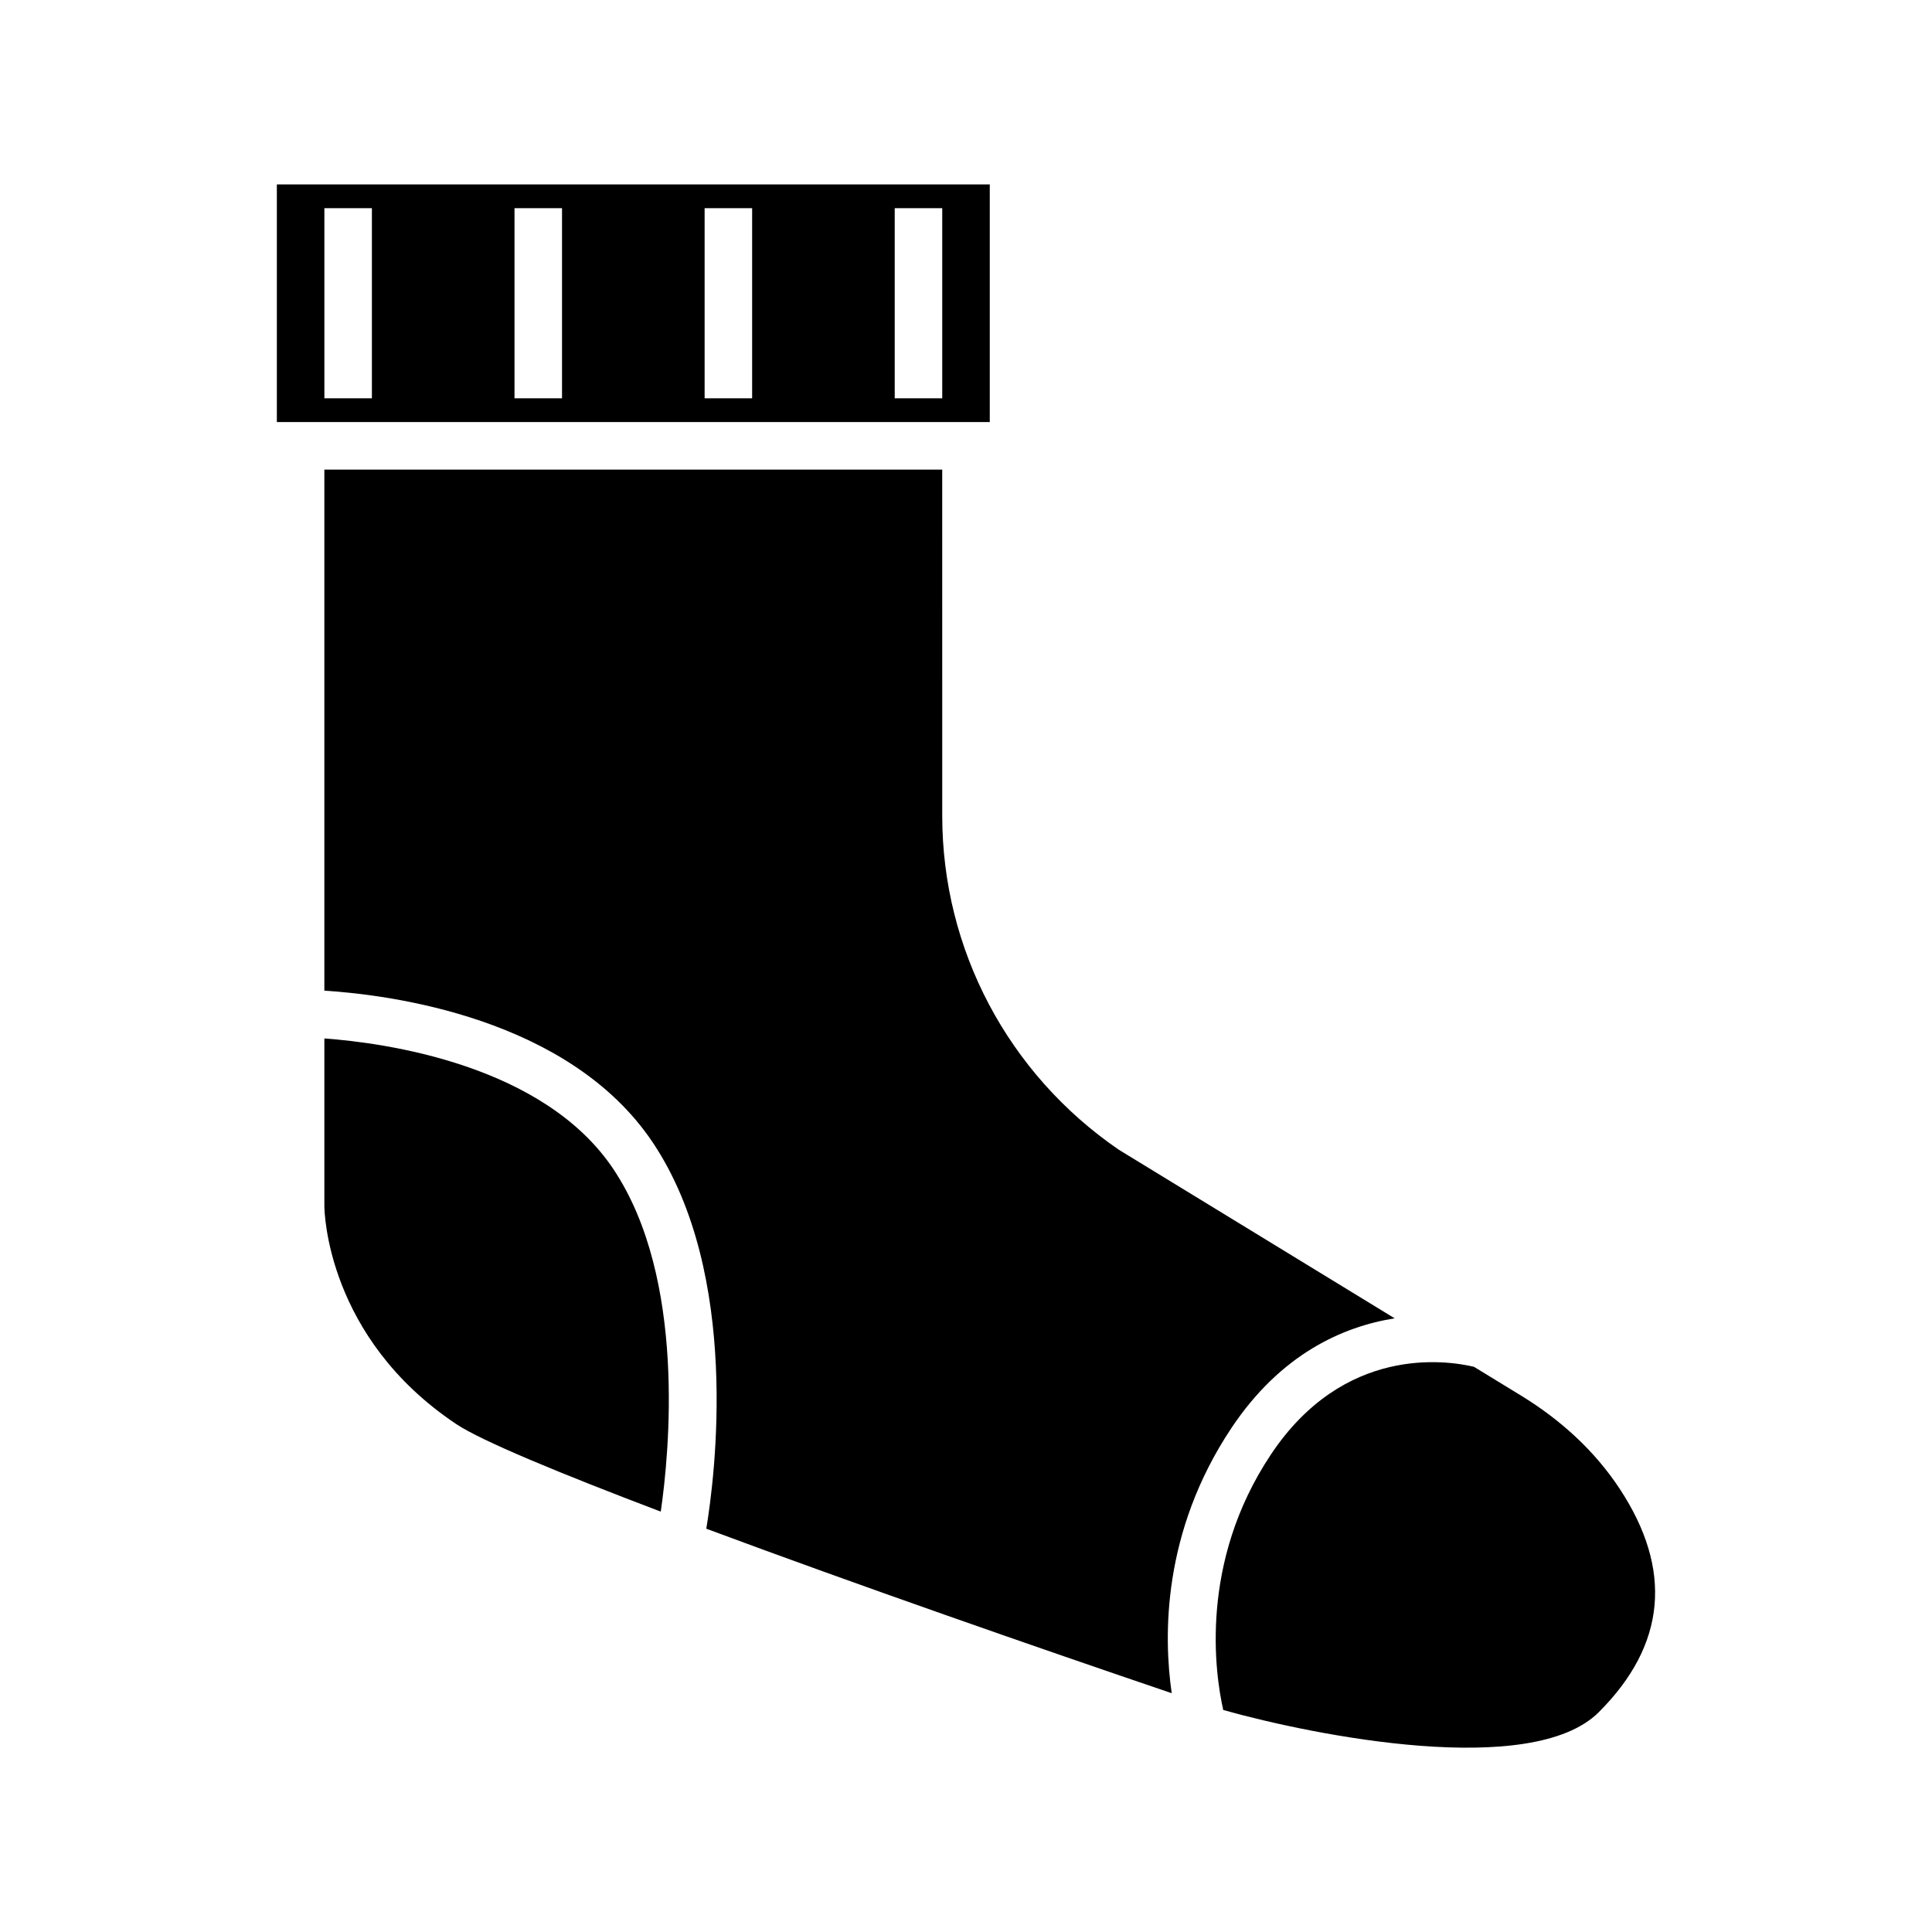
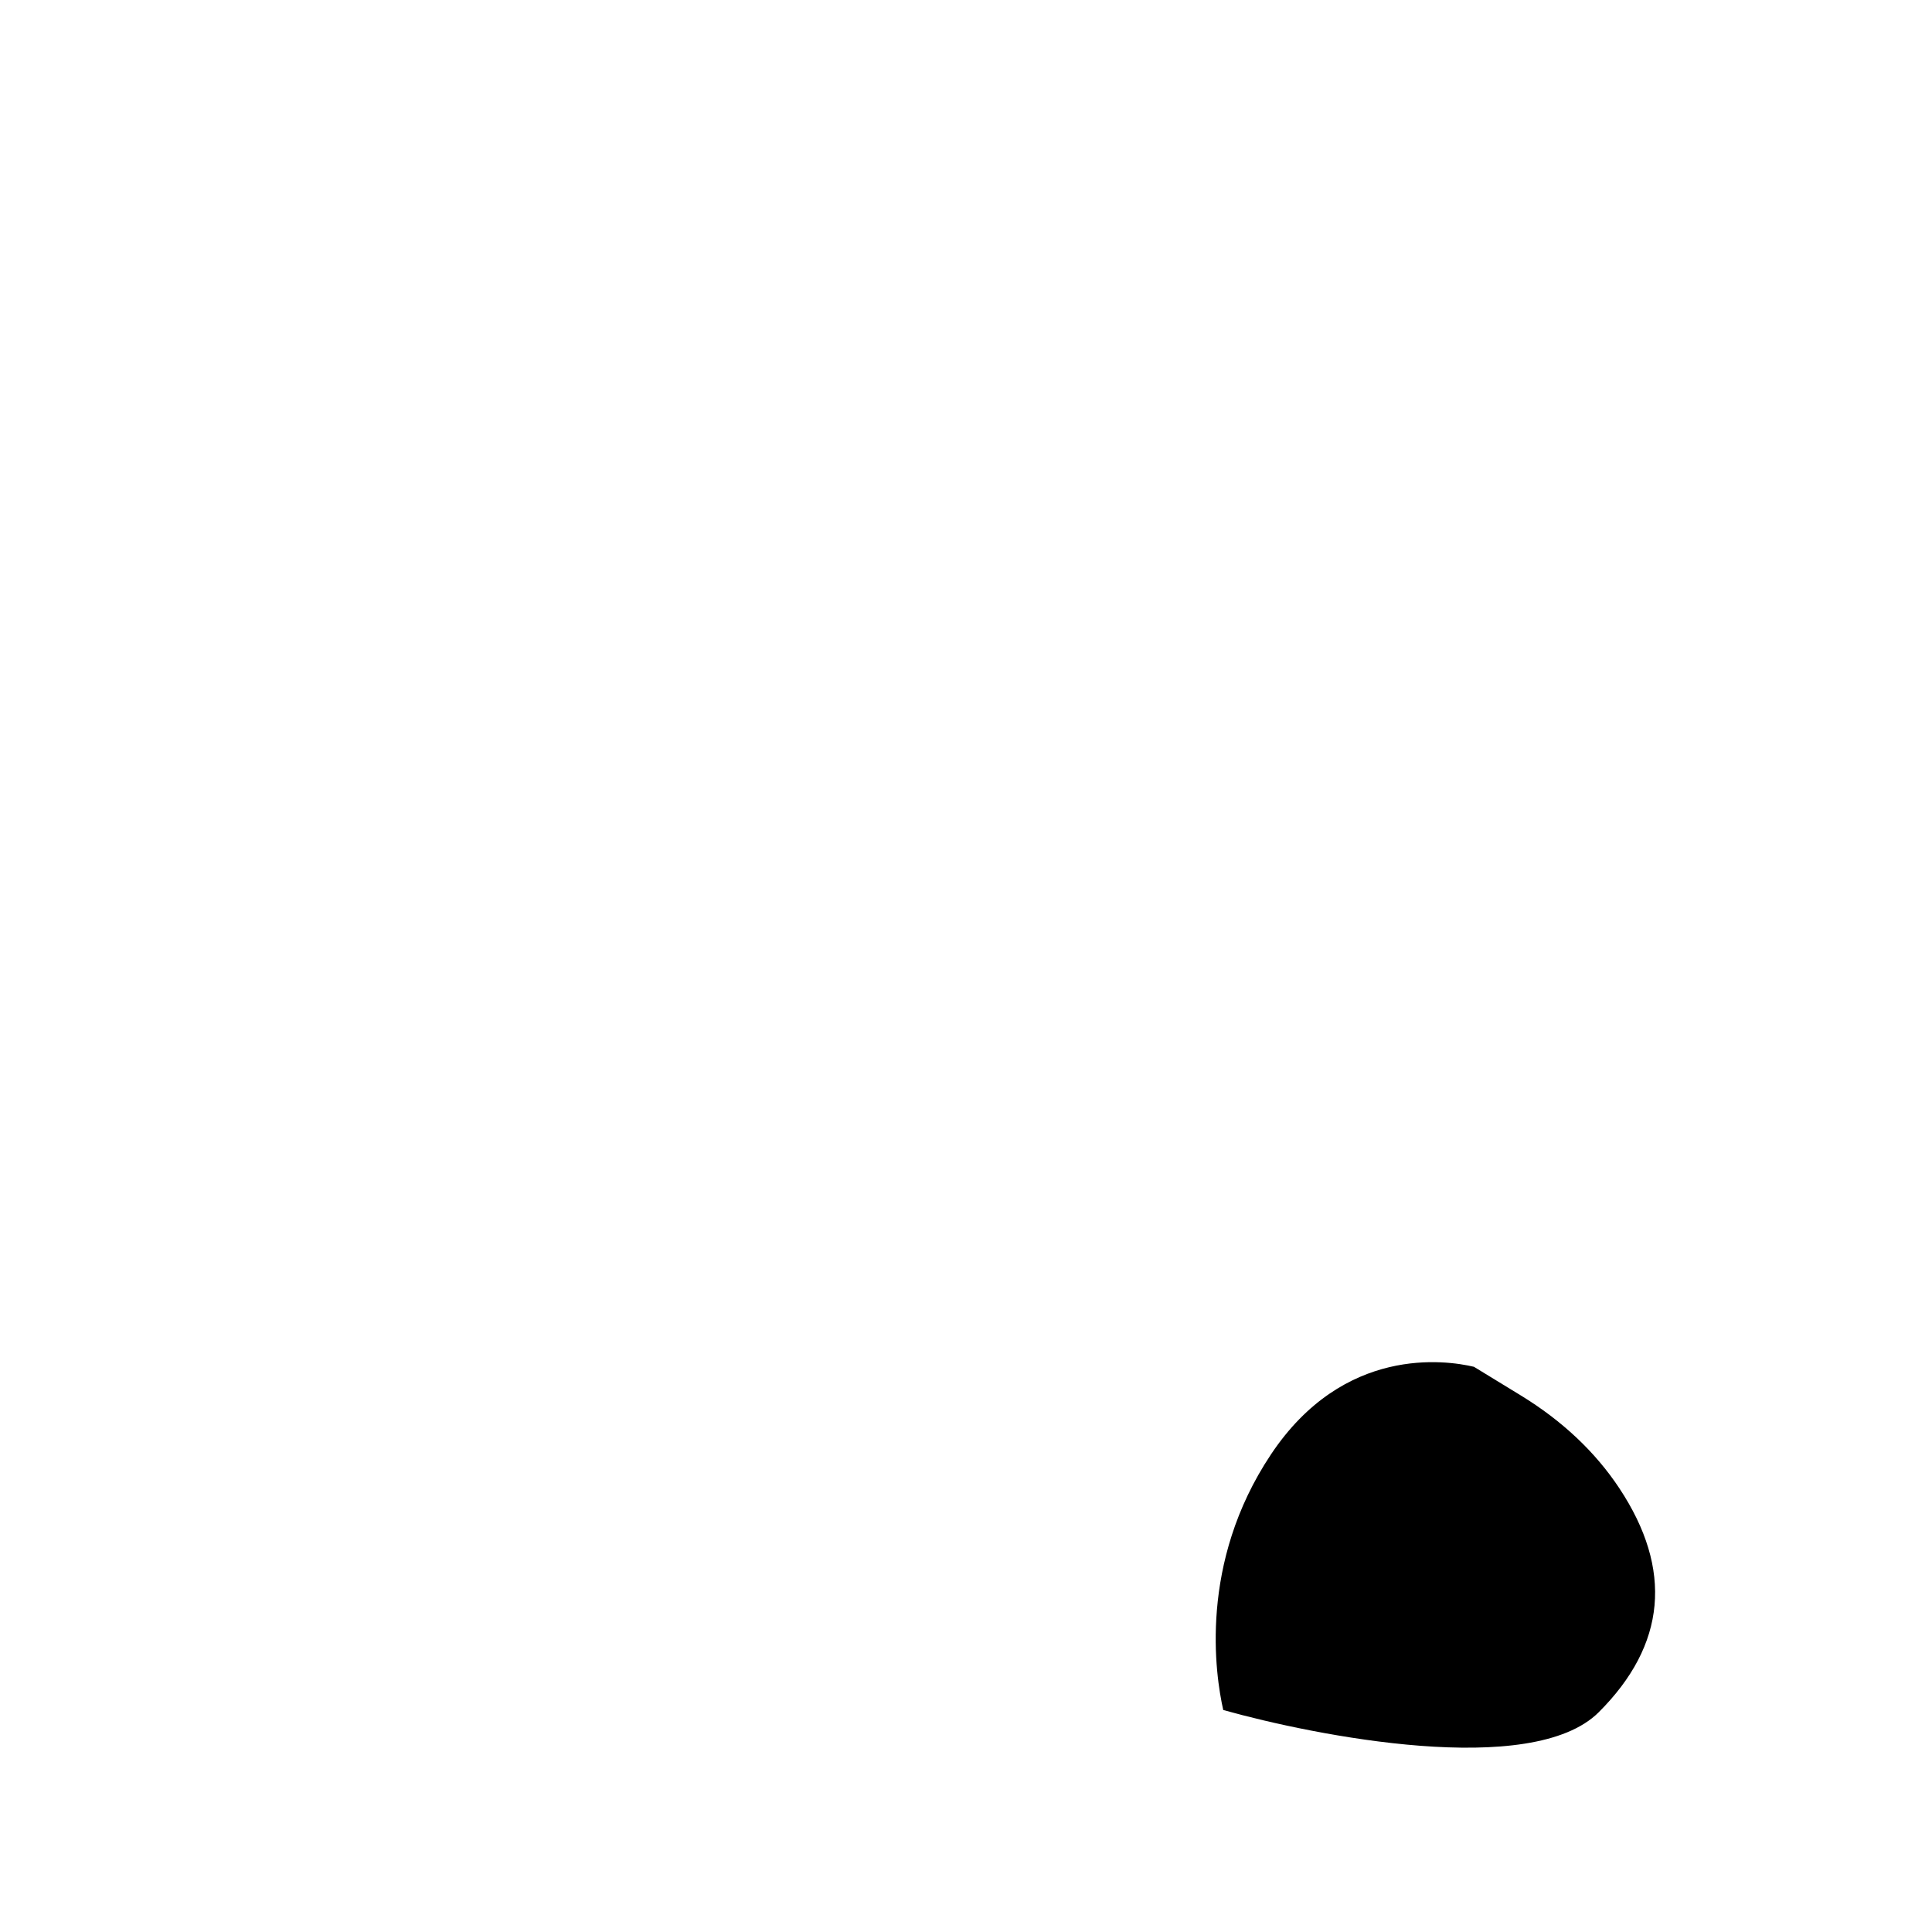
<svg xmlns="http://www.w3.org/2000/svg" fill="#000000" width="800px" height="800px" version="1.1" viewBox="144 144 512 512">
  <g>
-     <path d="m229.96 419.2v44.477c0.012 1.391 0.645 34.844 34.98 57.738 6.672 4.449 27.5 13.062 54.172 23.184 2.246-15.535 6.824-61.695-12.523-90.719-18.531-27.801-60.66-33.512-76.629-34.68z" />
-     <path d="m217.37 255.85h188.93v-62.977h-188.93zm163.74-56.68h12.594v50.383h-12.594zm-50.379 0h12.594v50.383h-12.594zm-50.383 0h12.594v50.383h-12.594zm-50.383 0h12.594v50.383h-12.594z" />
-     <path d="m513.6 493.37-73.113-44.684c-29.398-20.152-46.785-53.16-46.785-88.473l-0.004-91.766h-163.74v138.09c17.219 1.082 64.93 7.082 87.109 40.348 23.297 34.945 16.387 88.488 14.109 102.24 39.598 14.75 88.305 31.703 123.34 43.59-2.172-15.039-2.555-42.711 15.812-70.258 13.129-19.684 29.586-26.914 43.273-29.086z" />
    <path d="m480.81 529.45c-19.191 28.785-14.754 58.328-12.637 67.719 24.336 6.836 81.785 18.254 99.496 0.602 17.902-17.855 19.738-37.84 5.457-59.391-6.367-9.609-15.145-17.879-26.098-24.574l-12.418-7.59c-7.469-1.766-34.512-5.695-53.801 23.234z" />
  </g>
</svg>